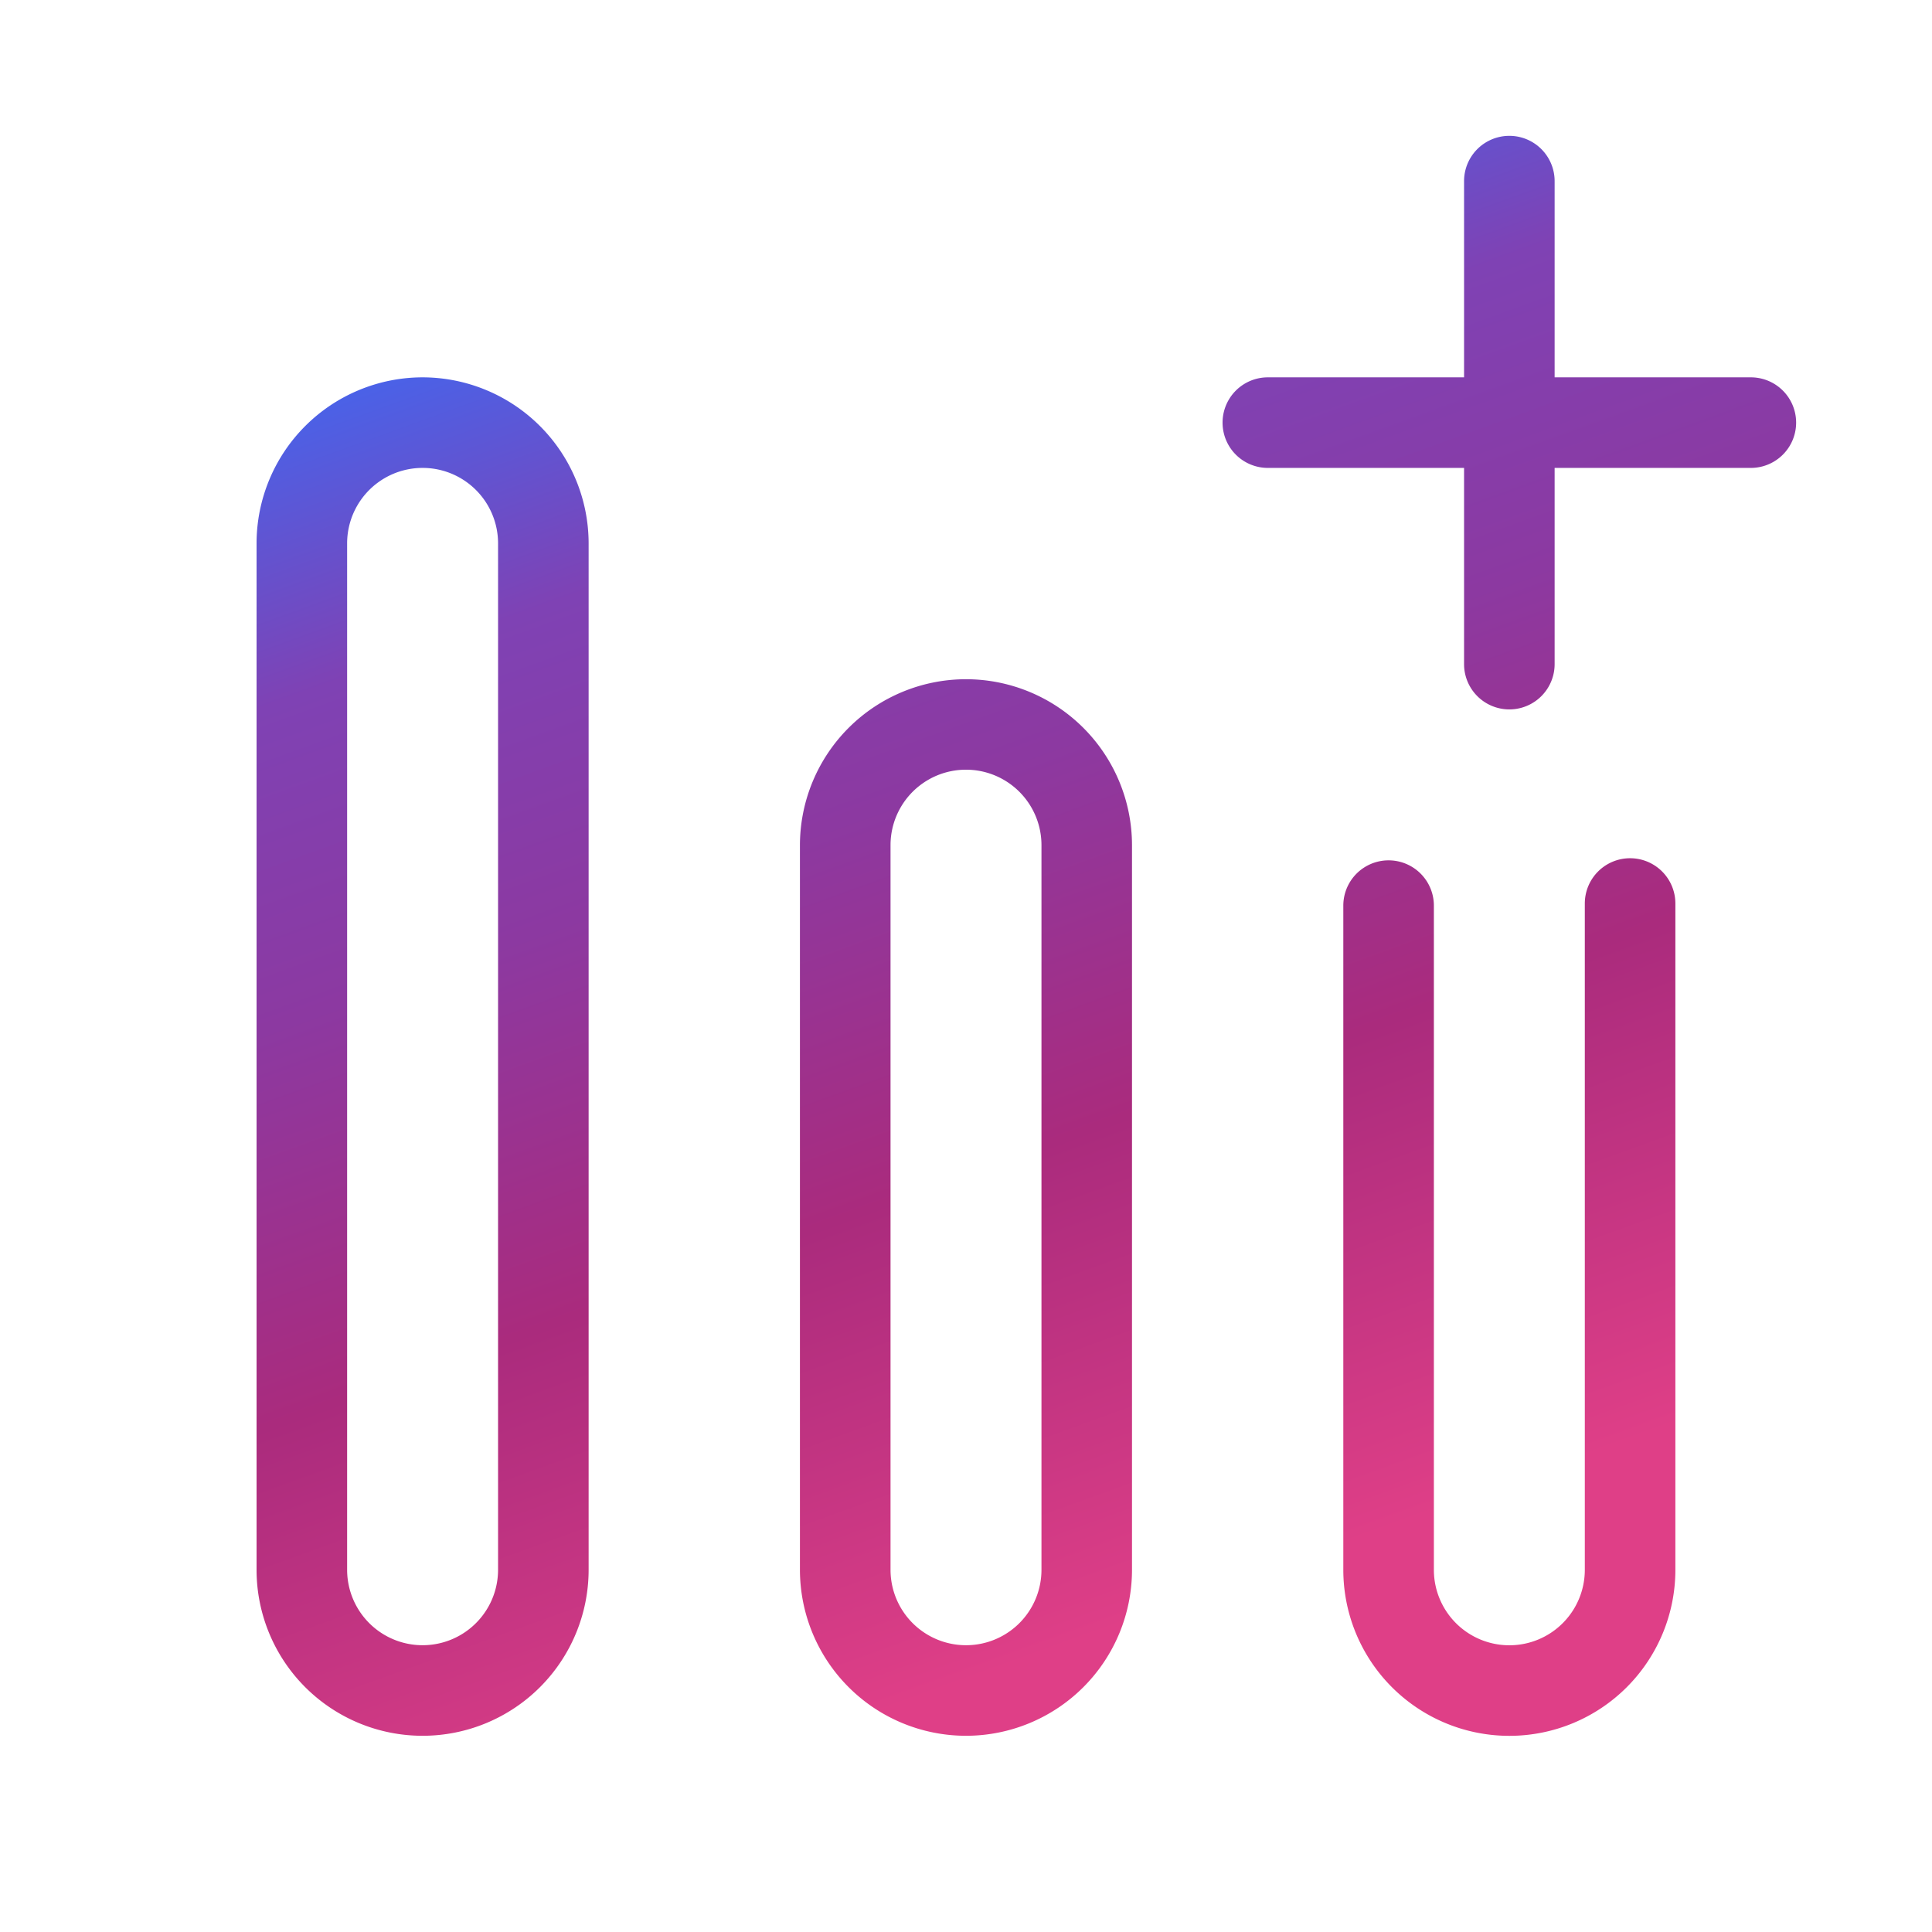
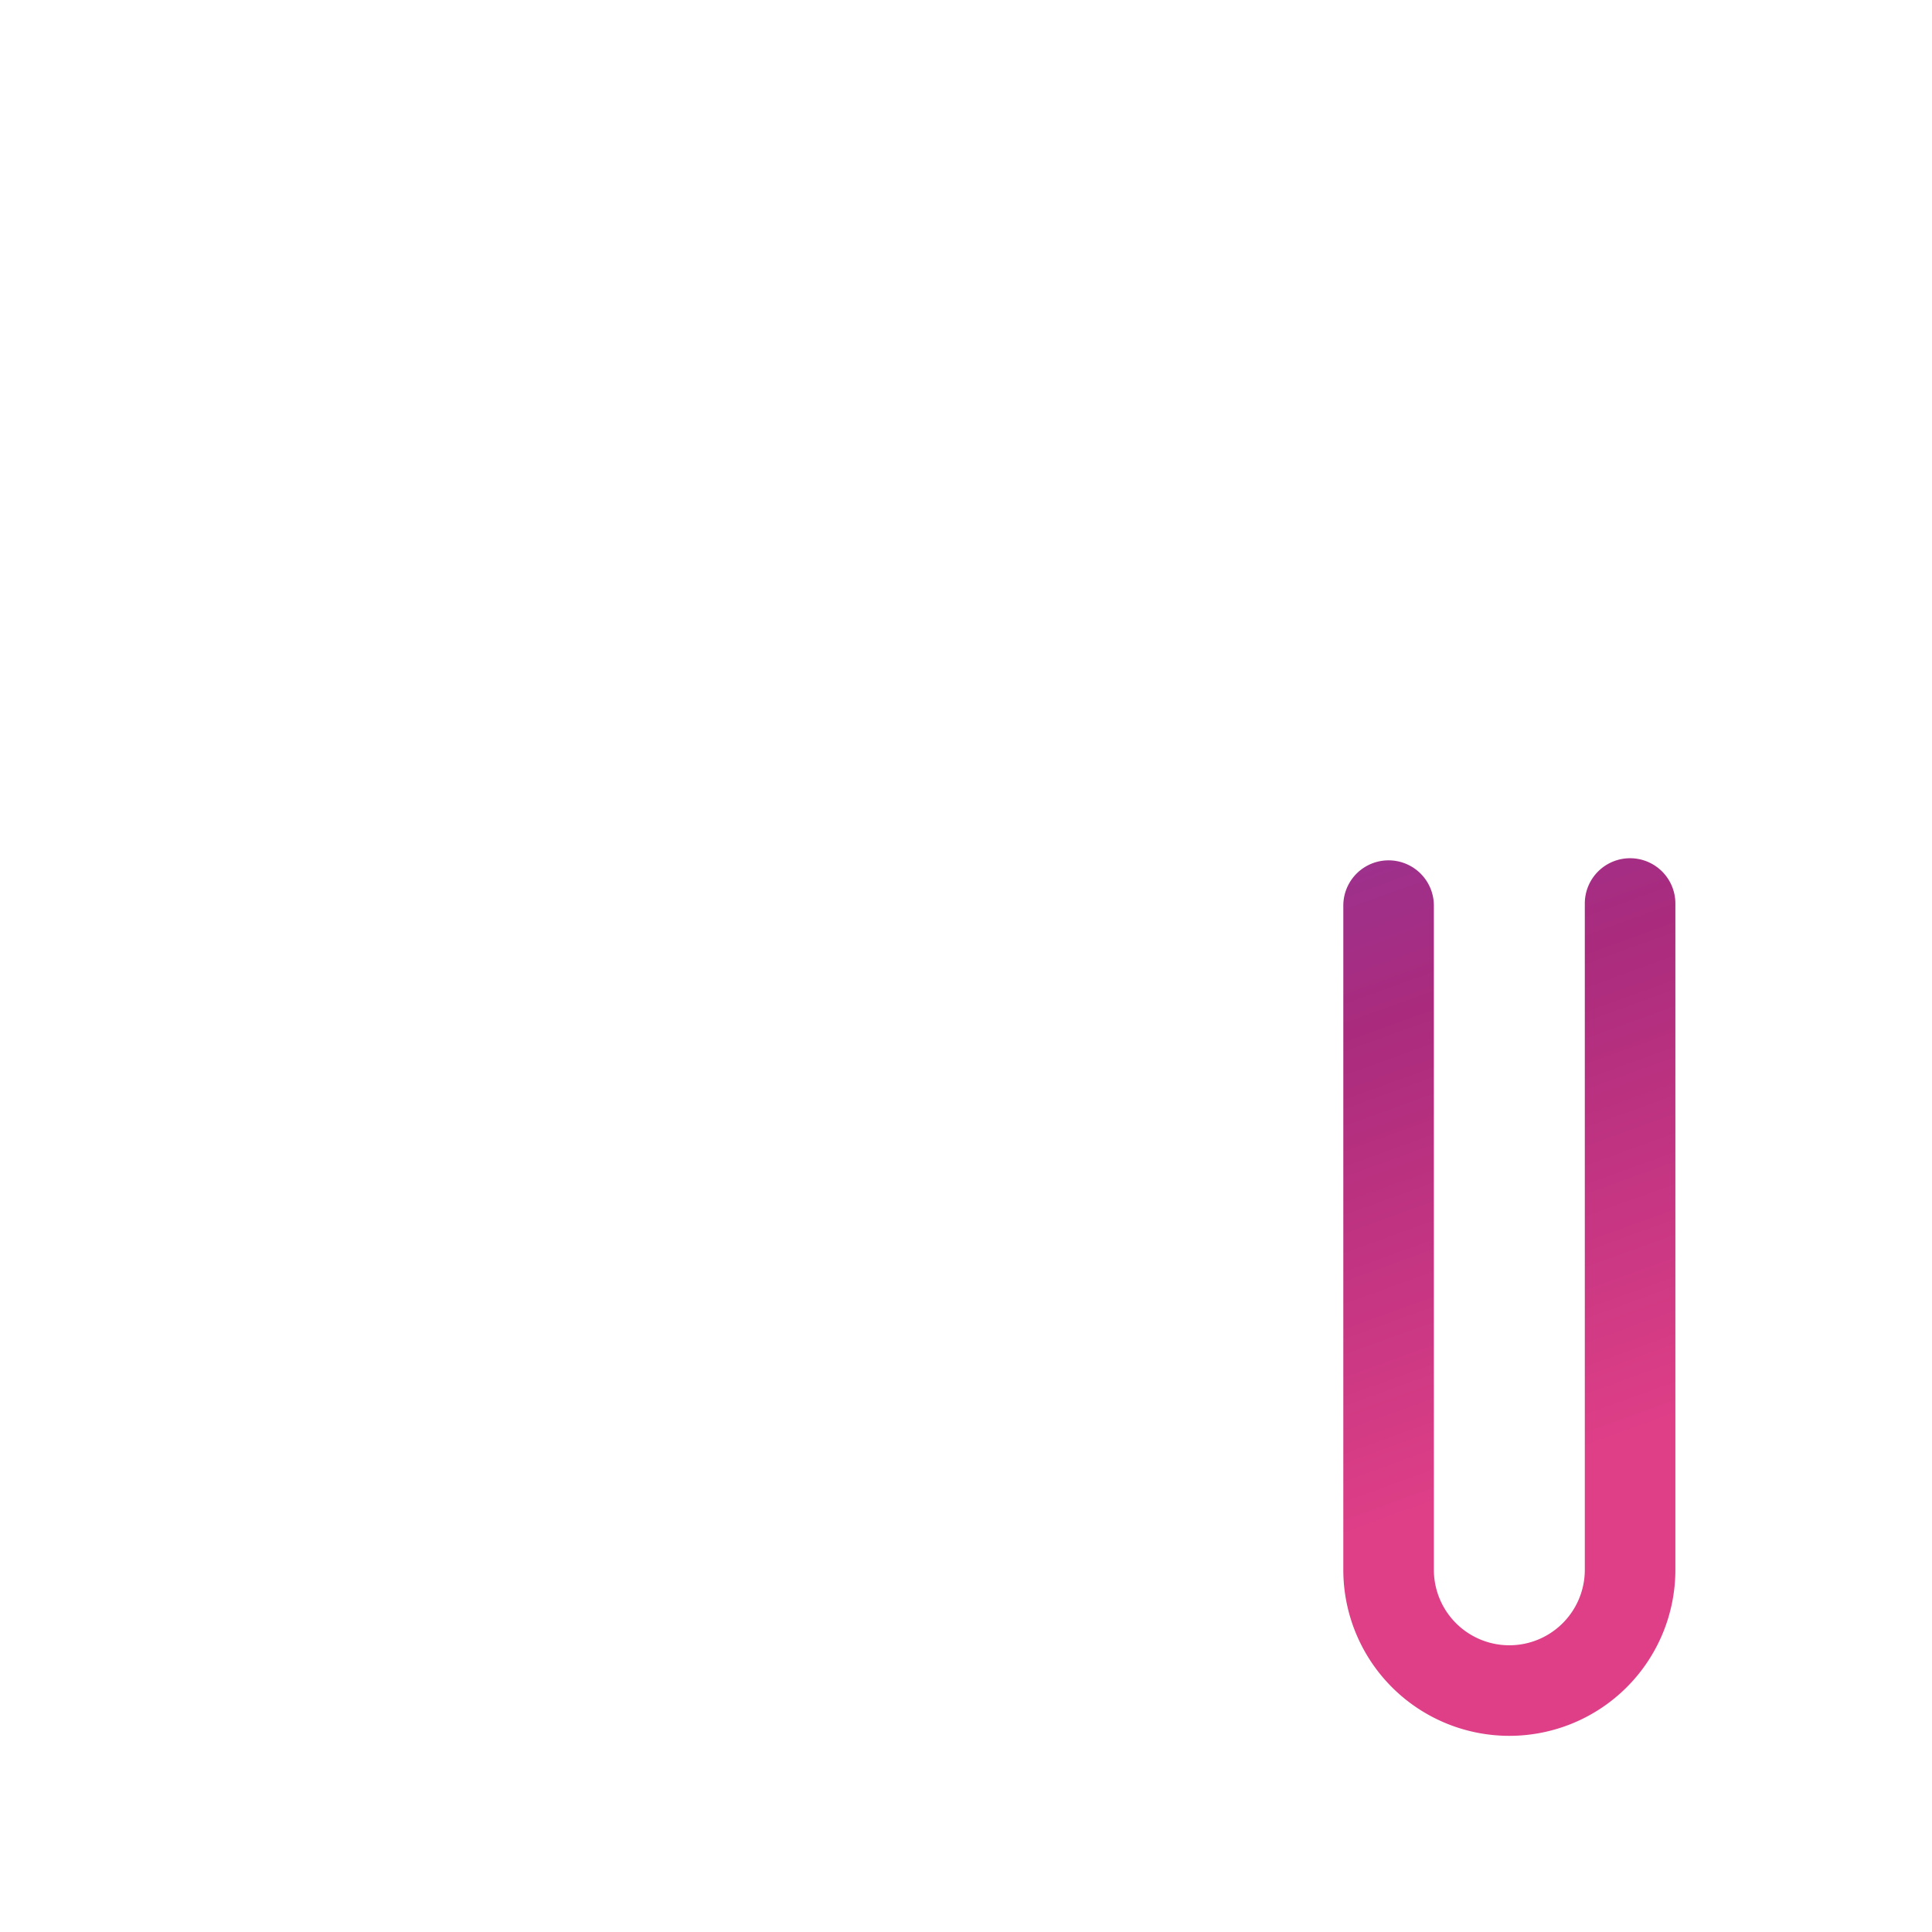
<svg xmlns="http://www.w3.org/2000/svg" width="64" height="64" fill="none">
-   <path fill="url(#a)" d="M57.999 12.5h-6.5V6a1.5 1.5 0 1 0-3 0v6.5h-6.5a1.5 1.5 0 0 0 0 3h6.5V22a1.5 1.5 0 0 0 3 0v-6.5h6.5a1.5 1.5 0 1 0 0-3Z" />
  <path fill="url(#b)" d="M53.999 28.43a1.5 1.5 0 0 0-1.5 1.5v22.072a2.5 2.5 0 0 1-5 0V30a1.5 1.5 0 1 0-3 0v22.002a5.5 5.5 0 0 0 11 0V29.93a1.5 1.5 0 0 0-1.5-1.5Z" />
-   <path fill="url(#c)" d="M31.997 22.5a5.504 5.504 0 0 0-5.498 5.496v24.008a5.503 5.503 0 0 0 5.498 5.496h.006a5.501 5.501 0 0 0 5.496-5.496V27.997a5.502 5.502 0 0 0-5.502-5.497ZM34.5 52.004a2.498 2.498 0 0 1-2.496 2.496h-.006a2.5 2.5 0 0 1-2.498-2.496V27.997a2.5 2.5 0 0 1 5 0v24.007Z" />
-   <path fill="url(#d)" d="M13.999 12.5a5.505 5.505 0 0 0-5.5 5.5v34a5.5 5.5 0 1 0 11 0V18a5.506 5.506 0 0 0-5.5-5.5Zm2.5 39.5a2.5 2.5 0 1 1-5 0V18a2.5 2.5 0 1 1 5 0v34Z" />
  <defs>
    <linearGradient id="a" x1="25.499" x2="44.344" y1="4.5" y2="56.48" gradientUnits="userSpaceOnUse">
      <stop stop-color="#376DFA" />
      <stop offset=".219" stop-color="#7F42B4" />
      <stop offset=".401" stop-color="#8C39A1" />
      <stop offset=".625" stop-color="#AA2B7D" />
      <stop offset=".911" stop-color="#DF3F87" />
    </linearGradient>
    <linearGradient id="b" x1="25.499" x2="44.344" y1="4.5" y2="56.48" gradientUnits="userSpaceOnUse">
      <stop stop-color="#376DFA" />
      <stop offset=".219" stop-color="#7F42B4" />
      <stop offset=".401" stop-color="#8C39A1" />
      <stop offset=".625" stop-color="#AA2B7D" />
      <stop offset=".911" stop-color="#DF3F87" />
    </linearGradient>
    <linearGradient id="c" x1="25.499" x2="44.344" y1="4.5" y2="56.48" gradientUnits="userSpaceOnUse">
      <stop stop-color="#376DFA" />
      <stop offset=".219" stop-color="#7F42B4" />
      <stop offset=".401" stop-color="#8C39A1" />
      <stop offset=".625" stop-color="#AA2B7D" />
      <stop offset=".911" stop-color="#DF3F87" />
    </linearGradient>
    <linearGradient id="d" x1="25.499" x2="44.344" y1="4.5" y2="56.48" gradientUnits="userSpaceOnUse">
      <stop stop-color="#376DFA" />
      <stop offset=".219" stop-color="#7F42B4" />
      <stop offset=".401" stop-color="#8C39A1" />
      <stop offset=".625" stop-color="#AA2B7D" />
      <stop offset=".911" stop-color="#DF3F87" />
    </linearGradient>
  </defs>
</svg>